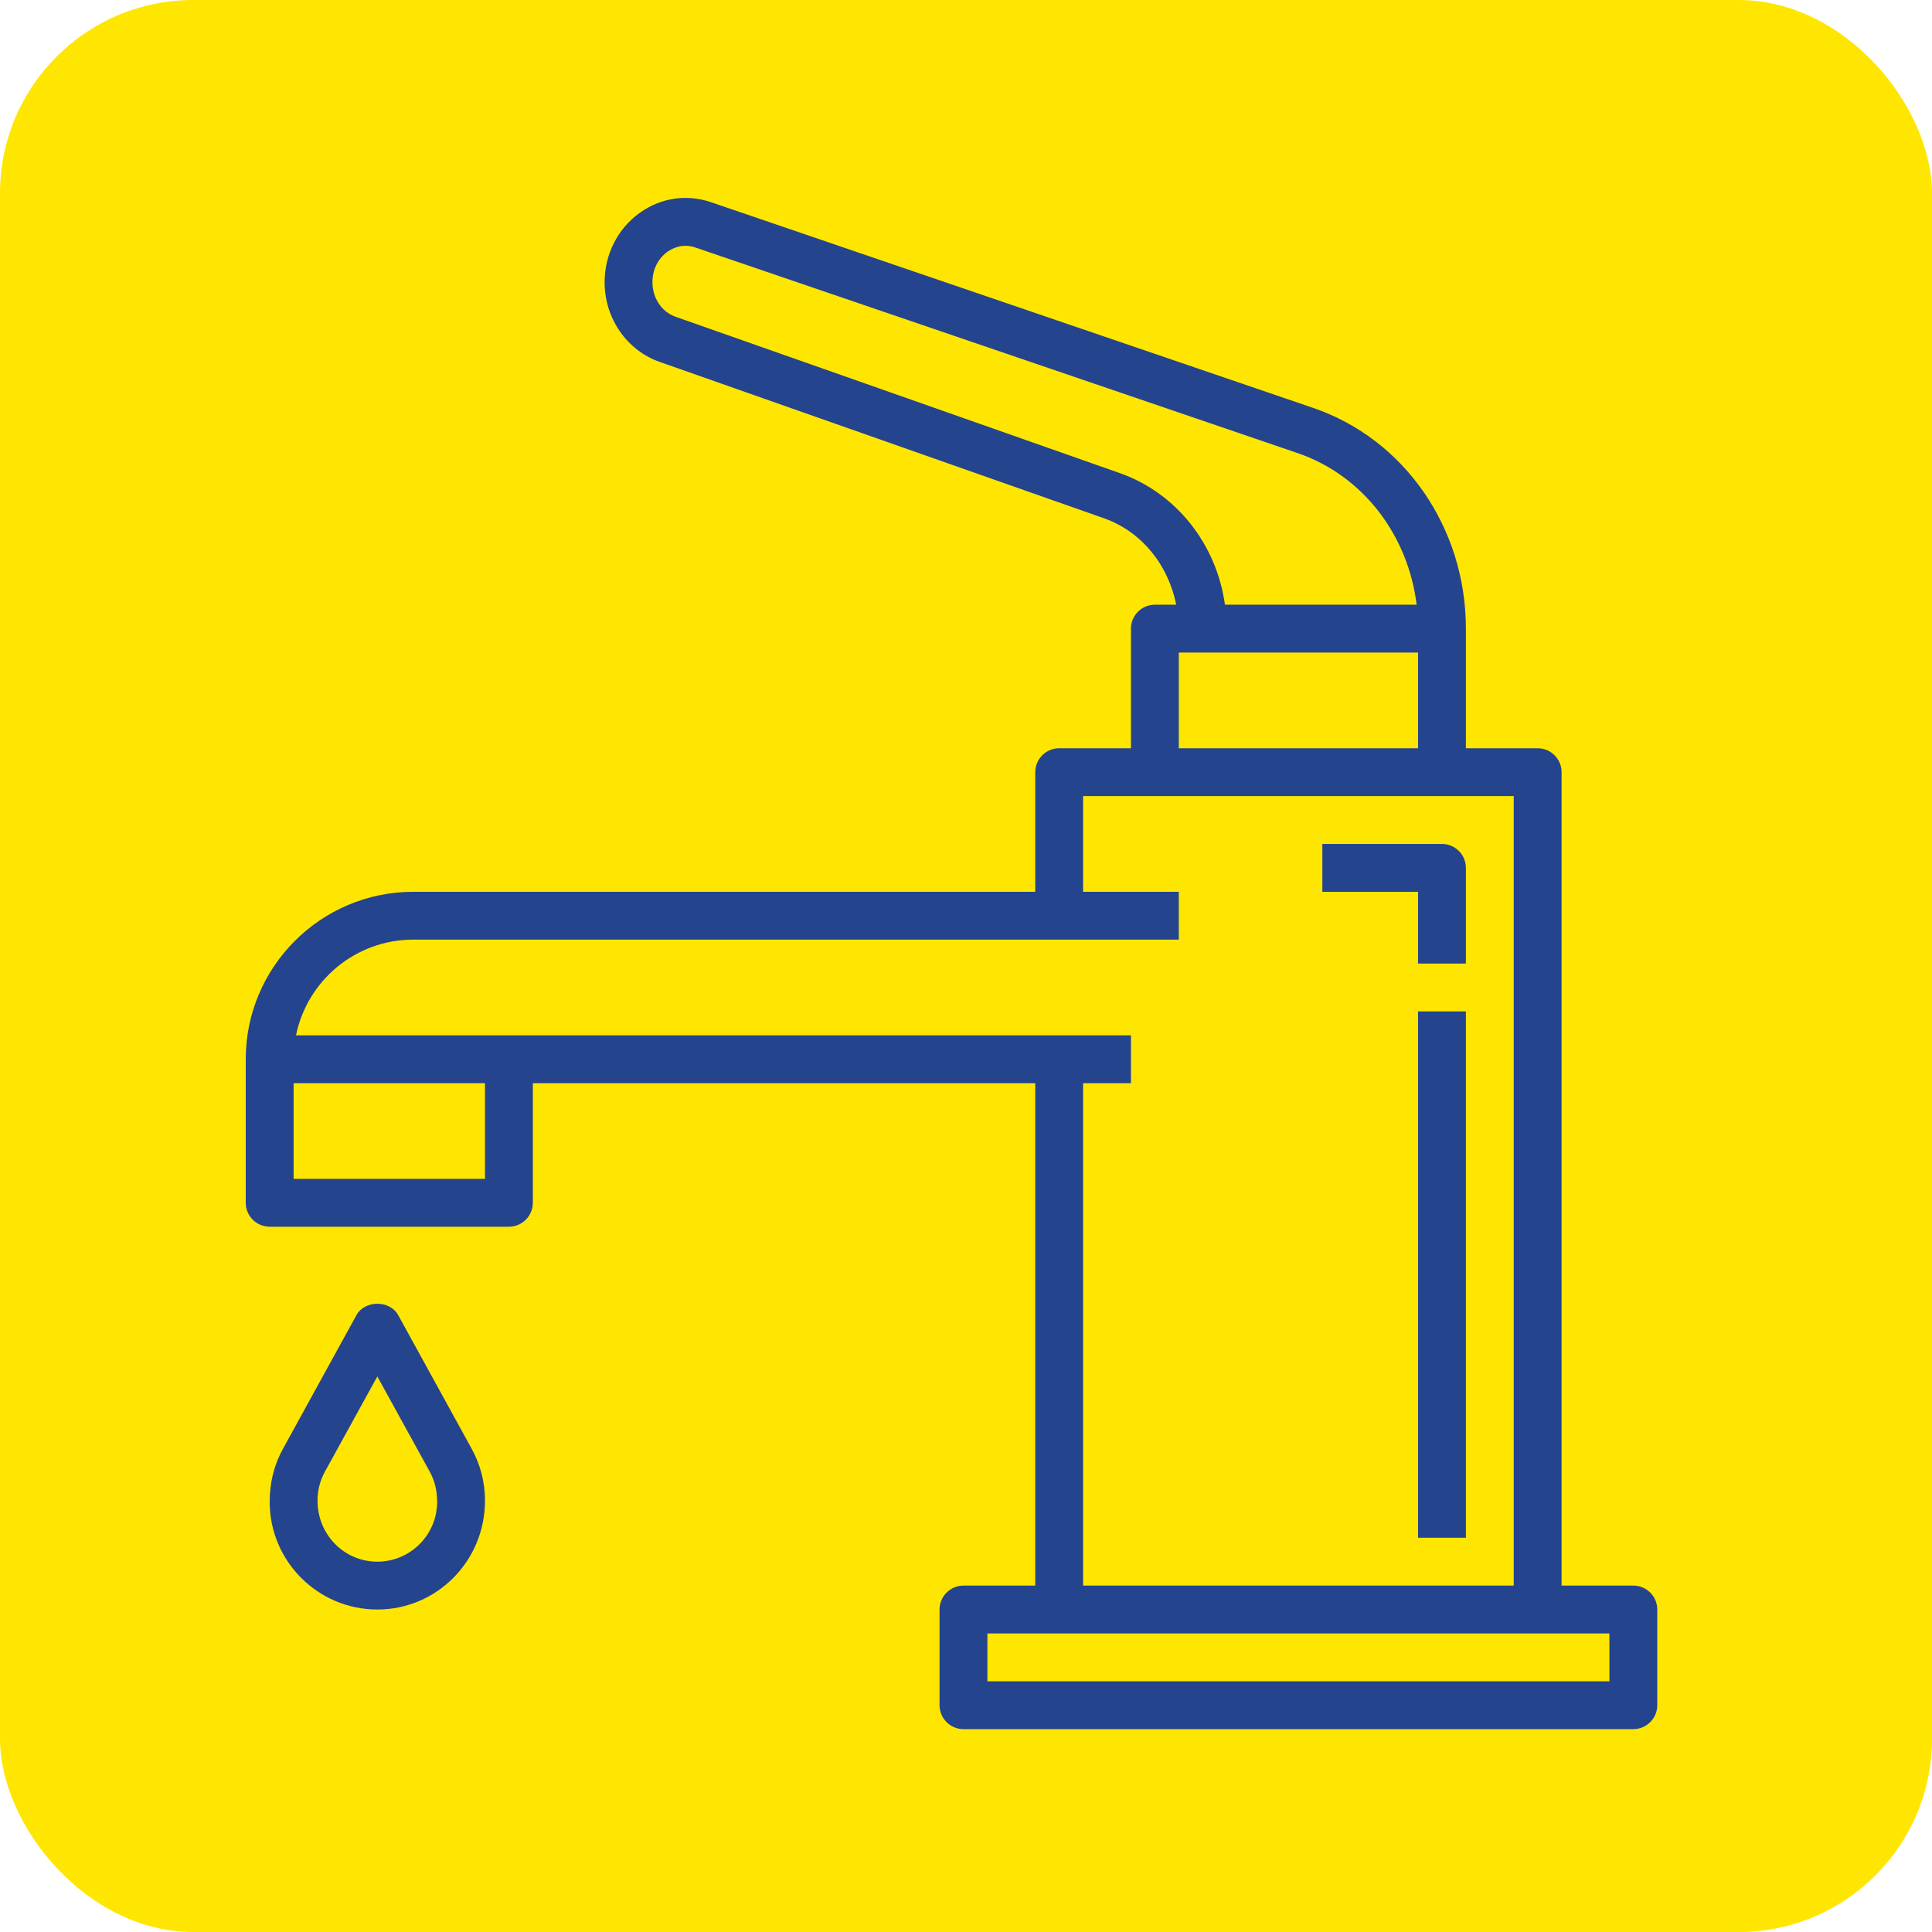
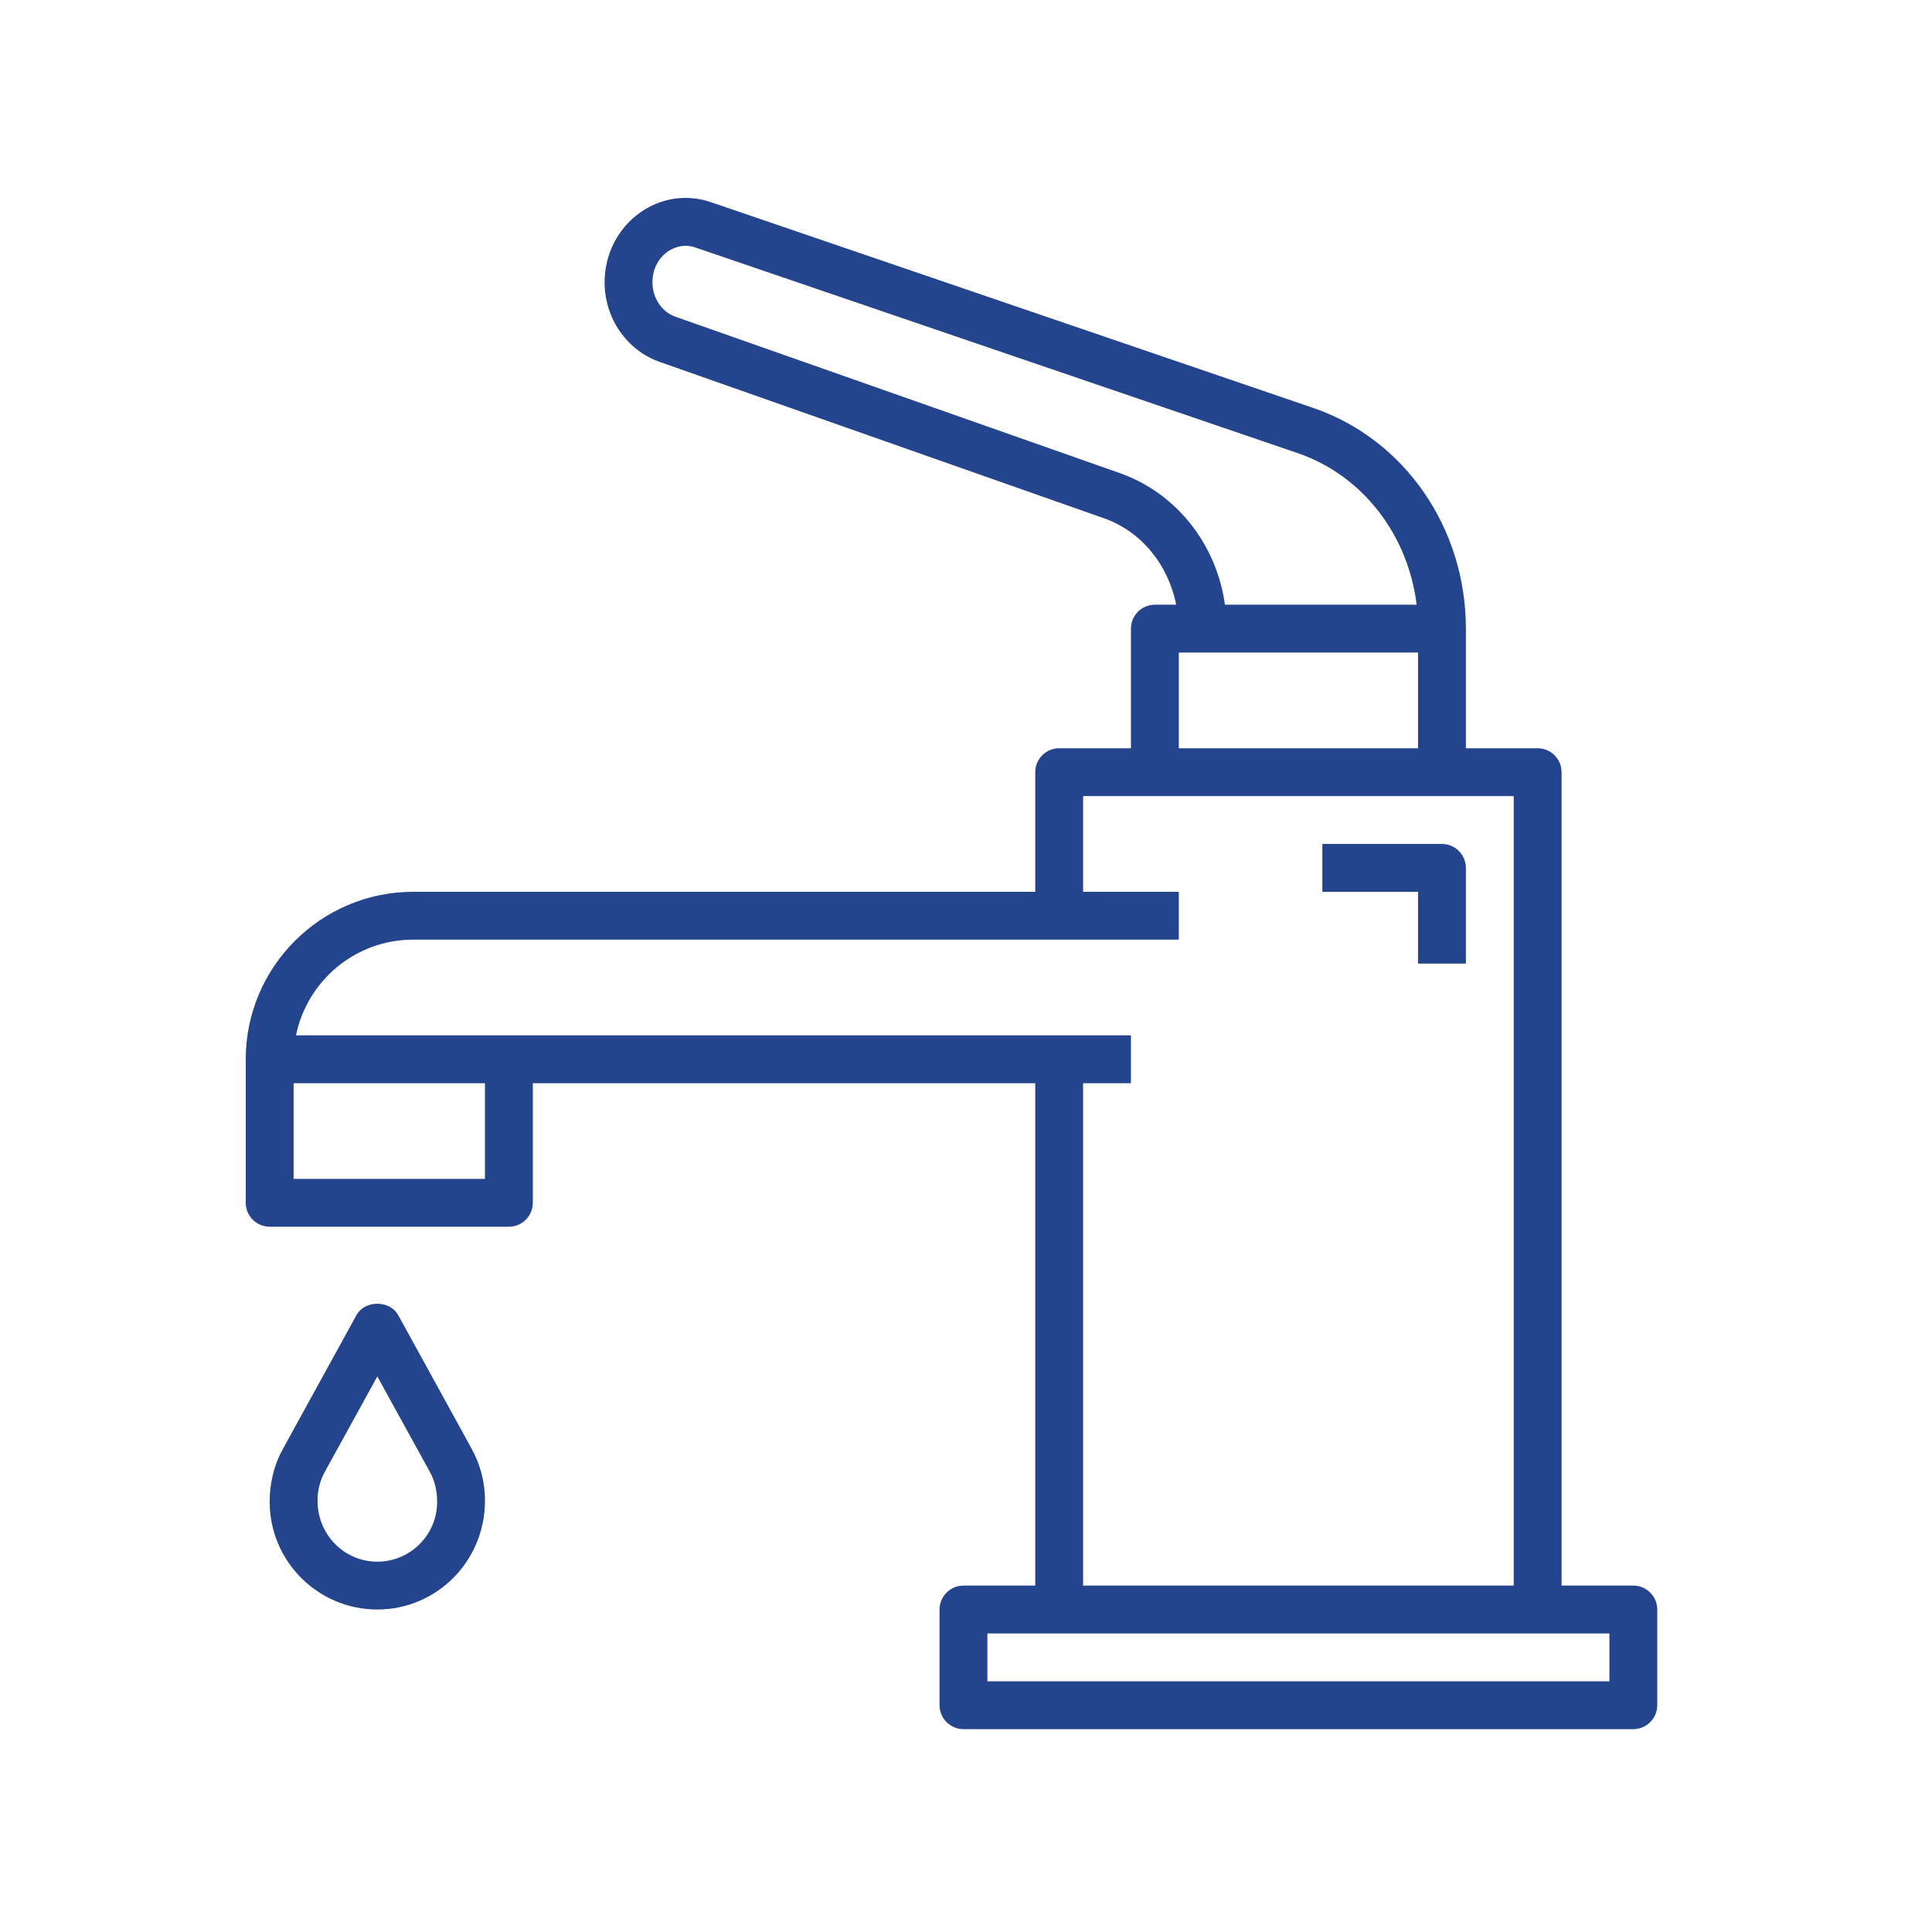
<svg xmlns="http://www.w3.org/2000/svg" fill="none" viewBox="0 0 200 200" height="200" width="200">
  <g clip-path="url(#clip0_55_23)">
-     <rect fill="#FFE600" rx="20" height="200" width="200" />
    <path fill="#24448D" d="M39.061 142.49L33.633 152.348C33.131 153.257 32.87 154.292 32.87 155.337C32.87 158.886 35.645 161.664 39.061 161.664C42.476 161.664 45.252 158.886 45.252 155.471C45.252 154.292 44.992 153.257 44.488 152.348L39.061 142.49ZM39.061 166.616C32.917 166.616 27.916 161.616 27.916 155.471C27.916 153.459 28.389 151.602 29.299 149.968L36.894 136.153C37.764 134.566 40.357 134.566 41.229 136.153L48.822 149.968C49.732 151.602 50.206 153.459 50.206 155.337C50.206 161.616 45.204 166.616 39.061 166.616Z" />
    <path fill="#24448D" d="M166.607 174.046H102.215V169.094H166.607V174.046ZM112.121 112.131H117.075V107.178H30.643C31.794 101.527 36.796 97.271 42.775 97.271H122.029V92.319H112.121V82.411H156.701V164.14H112.121V112.131ZM50.205 122.037H30.393V112.131H50.205V122.037ZM122.029 67.551H146.795V77.459H122.029V67.551ZM115.924 48.976L69.931 32.791C68.5 32.288 67.541 30.857 67.541 29.212C67.541 27.915 68.113 26.774 69.1 26.058C69.612 25.701 70.657 25.168 71.992 25.623L134.335 46.906C141.037 49.2 145.759 55.333 146.649 62.599H126.807C125.936 56.338 121.777 51.036 115.924 48.976ZM169.084 164.14H161.654V79.935C161.654 78.57 160.541 77.459 159.178 77.459H151.748V65.075C151.748 54.636 145.392 45.455 135.93 42.224L73.598 20.931C71.082 20.07 68.393 20.475 66.226 22.034C63.944 23.659 62.589 26.348 62.589 29.212C62.589 32.955 64.881 36.264 68.287 37.464L114.279 53.65C118.158 55.013 120.944 58.466 121.757 62.599H119.551C118.188 62.599 117.075 63.71 117.075 65.075V77.459H109.645C108.28 77.459 107.169 78.57 107.169 79.935V92.319H42.775C33.217 92.319 25.439 100.096 25.439 109.654V124.514C25.439 125.877 26.552 126.99 27.916 126.99H52.681C54.046 126.99 55.159 125.877 55.159 124.514V112.131H107.169V164.14H99.739C98.374 164.14 97.261 165.253 97.261 166.616V176.524C97.261 177.887 98.374 179 99.739 179H169.084C170.447 179 171.56 177.887 171.56 176.524V166.616C171.56 165.253 170.447 164.14 169.084 164.14Z" />
    <path fill="#24448D" d="M151.748 99.749H146.795V92.319H136.889V87.365H149.271C150.635 87.365 151.748 88.478 151.748 89.841V99.749Z" />
-     <path fill="#24448D" d="M151.748 159.186H146.795V104.701H151.748V159.186Z" />
  </g>
  <defs>
    <clipPath id="clip0_55_23">
      <rect fill="white" height="200" width="200" />
    </clipPath>
  </defs>
</svg>